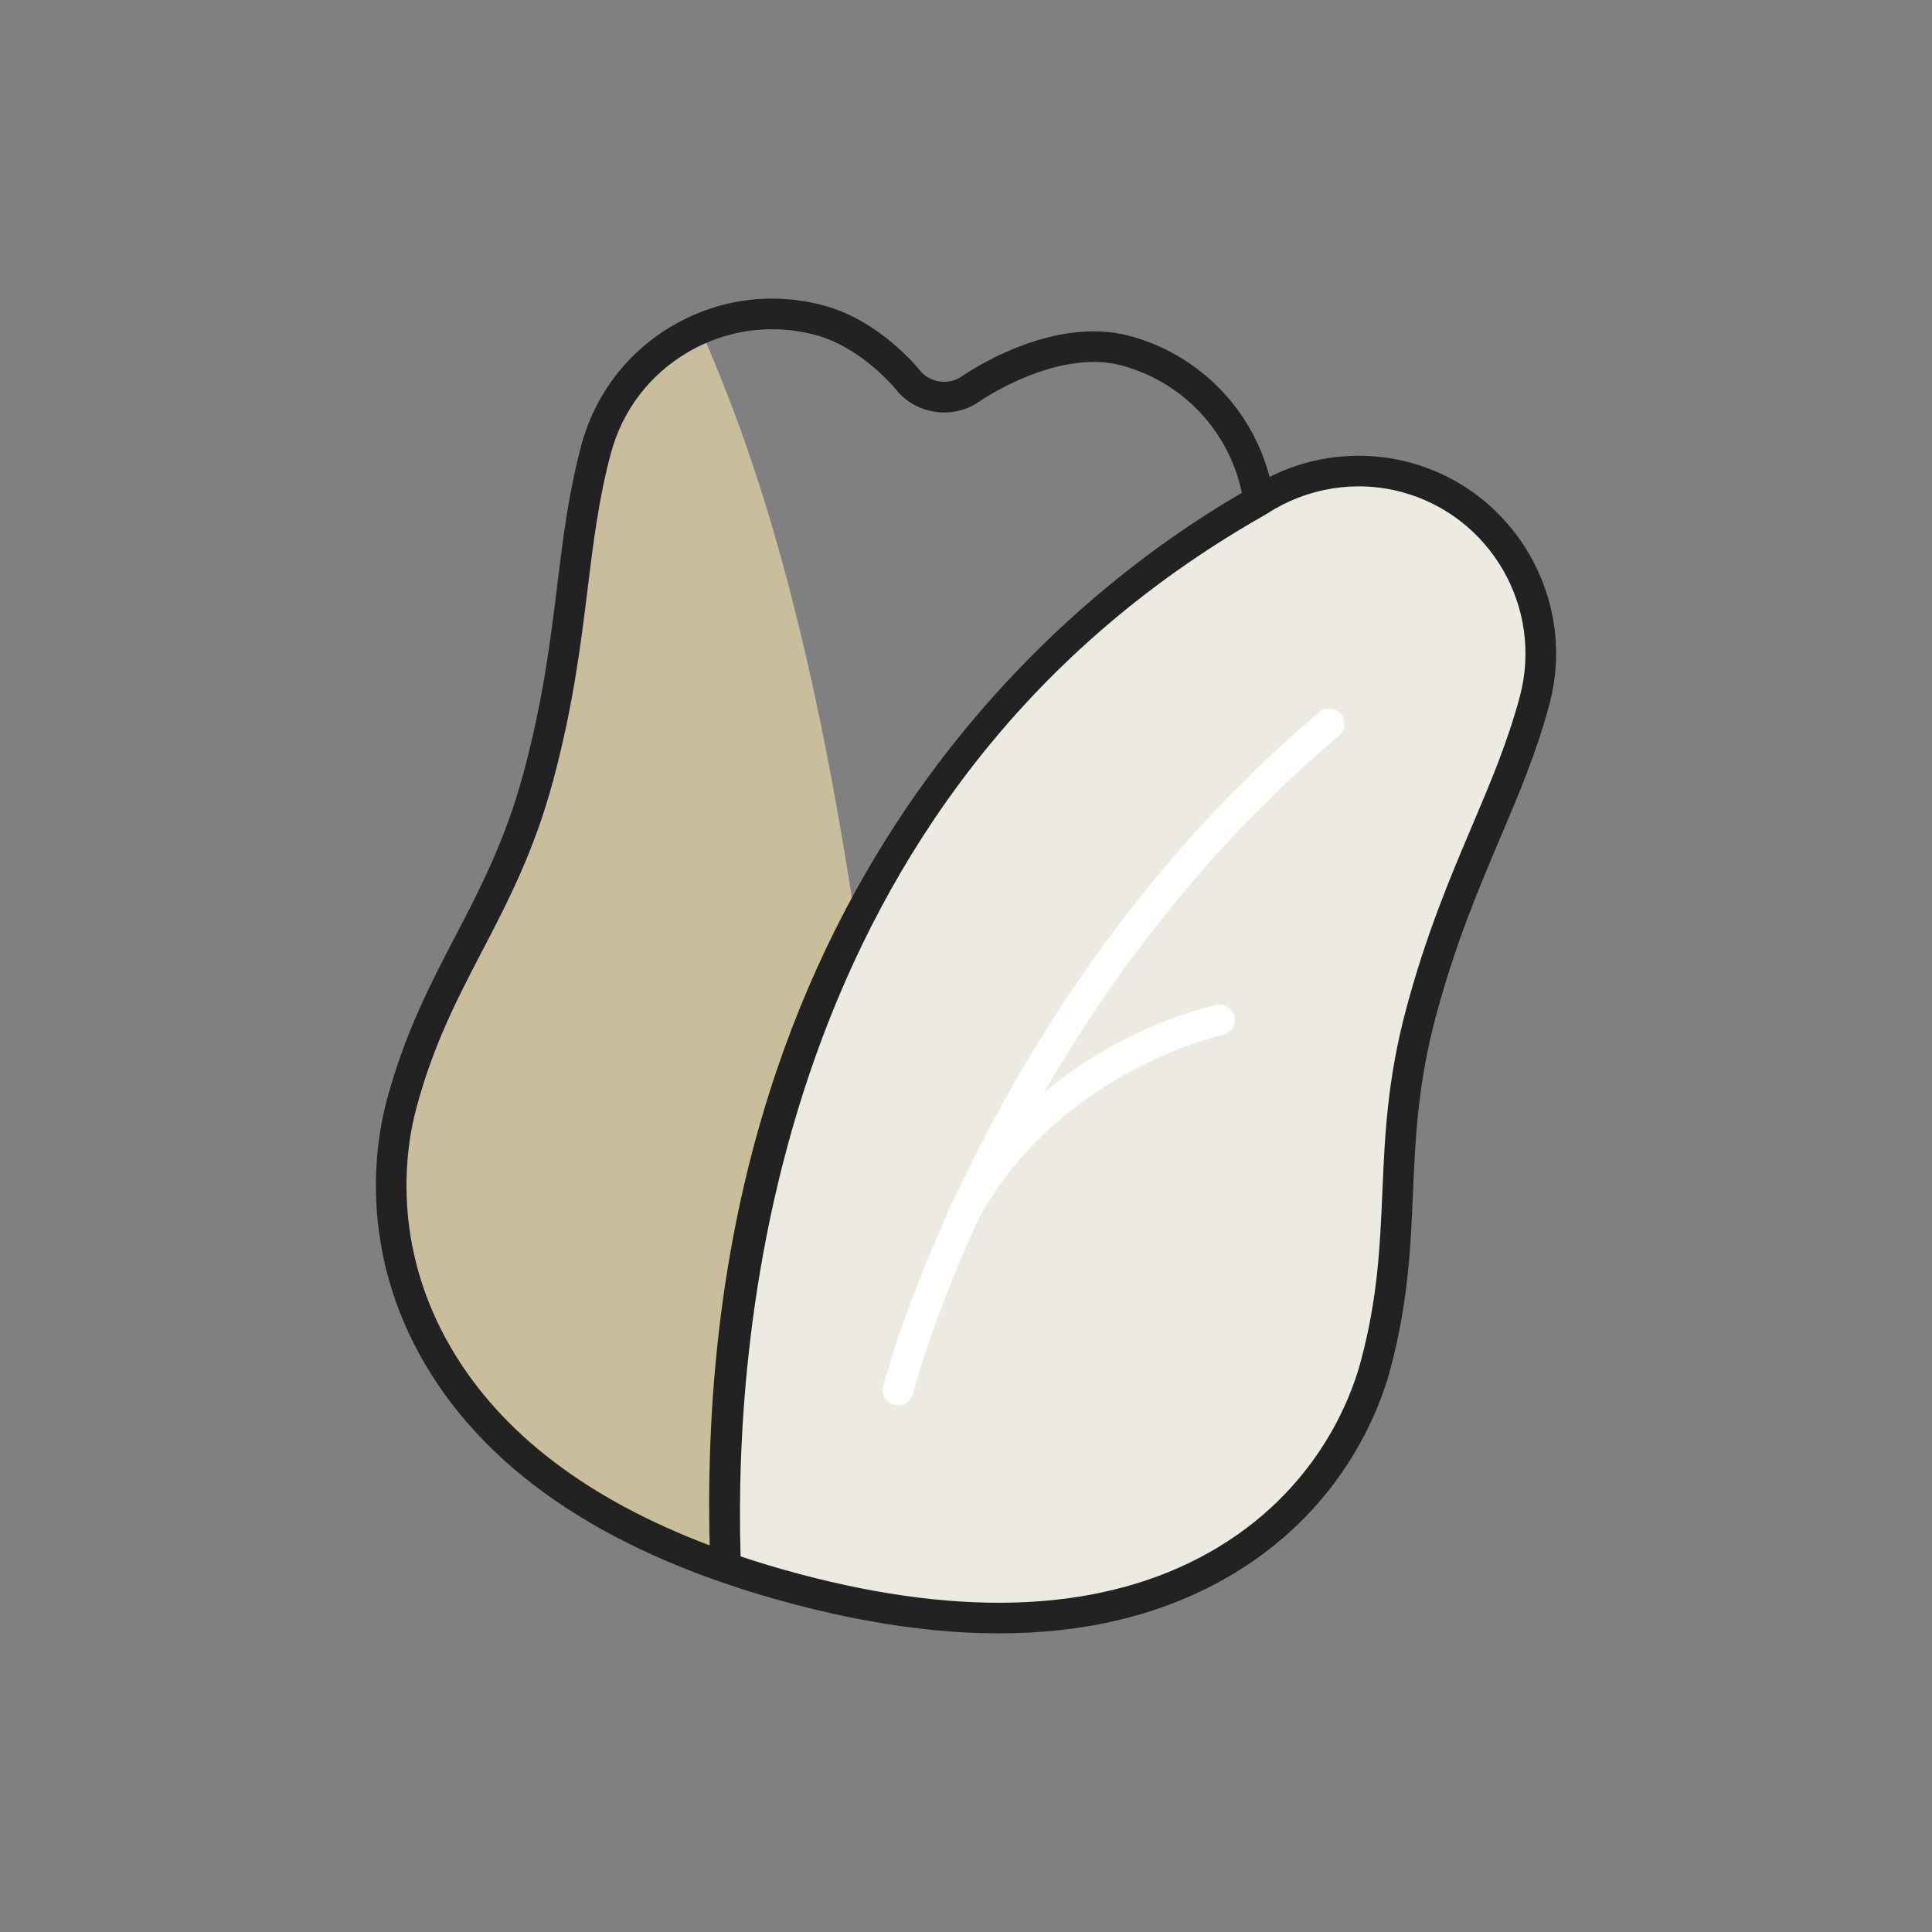
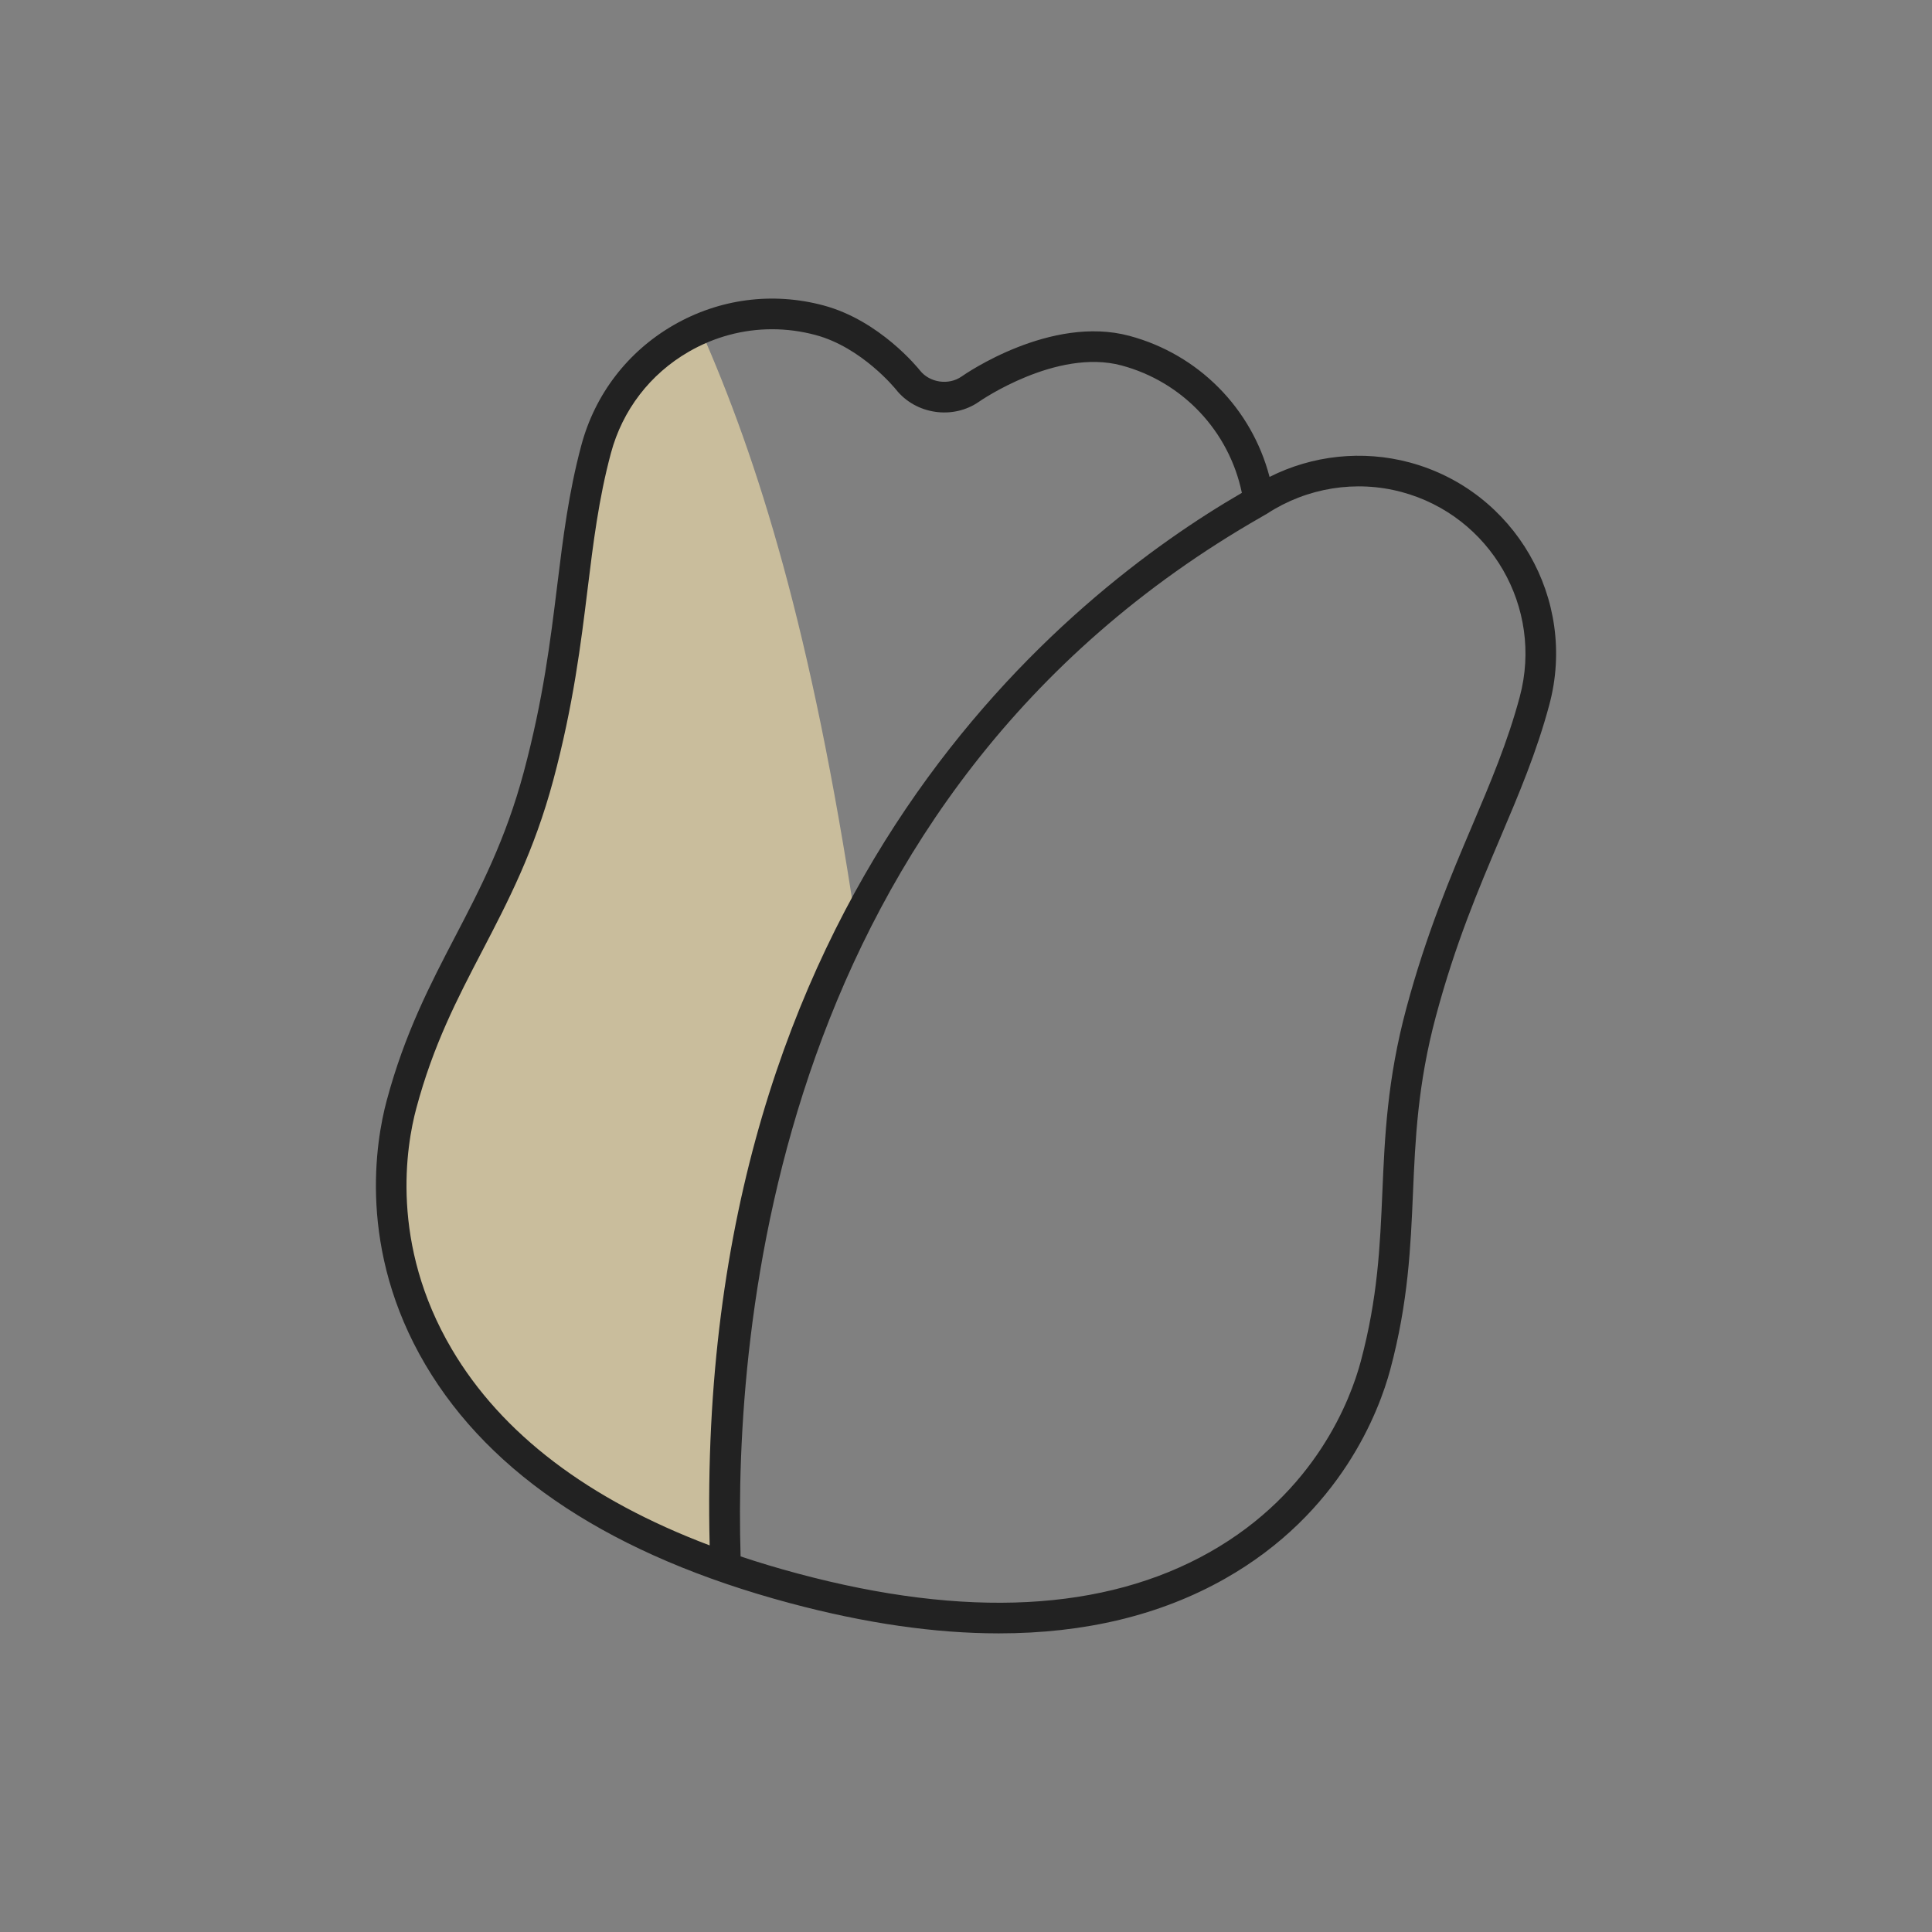
<svg xmlns="http://www.w3.org/2000/svg" version="1.1" id="レイヤー_1" x="0px" y="0px" width="130px" height="130px" viewBox="0 0 130 130" enable-background="new 0 0 130 130" xml:space="preserve">
  <rect x="0" y="0" width="130" height="130" fill="#808080" stroke="none" />
  <g>
    <path fill="#C9BD9C" d="M57.577,62.093c-2.947-19.617-6.568-31.165-10.461-39.954c-3.328,1.437-5.995,4.316-7.005,8.089   c-1.819,6.785-1.403,12.763-3.879,21.998c-2.474,9.236-6.837,13.201-9.219,22.095c-2.237,8.344-0.059,23.518,21.814,31.147   C48.13,86.94,52.069,72.772,57.577,62.093" />
-     <path fill="#EDEAE1" d="M48.804,105.312c1.455,0.509,2.975,0.977,4.609,1.415c26.152,7.008,36.758-6.1,39.141-14.994   c2.383-8.894,0.587-14.508,3.062-23.745c2.476-9.235,5.824-14.206,7.641-20.989c1.756-6.548-2.133-13.281-8.681-15.036   c-3.507-0.94-7.056-0.252-9.876,1.584C80.447,36.003,46.872,54.01,48.804,105.312" />
    <path fill="#222222" d="M67.214,109.906c-4.307,0-9.002-0.679-14.066-2.036c-11.869-3.179-20.119-8.576-24.523-16.041   c-4.573-7.754-3.346-15.014-2.605-17.774c1.209-4.516,2.938-7.832,4.609-11.039c1.668-3.198,3.391-6.504,4.611-11.056   c1.312-4.901,1.791-8.802,2.255-12.575c0.393-3.199,0.764-6.221,1.622-9.423c0.92-3.434,3.121-6.303,6.199-8.081   c3.079-1.777,6.666-2.25,10.098-1.329c3.793,1.015,6.38,4.24,6.488,4.375c0.654,0.829,1.938,1.014,2.802,0.407   c0.242-0.17,5.997-4.155,11.292-2.735c4.66,1.249,8.232,4.895,9.43,9.492c2.881-1.456,6.252-1.823,9.418-0.976   c7.087,1.901,11.308,9.212,9.408,16.3c-0.856,3.2-2.046,6.002-3.305,8.968c-1.484,3.499-3.021,7.118-4.334,12.021   c-1.221,4.553-1.382,8.279-1.537,11.883c-0.155,3.611-0.316,7.348-1.526,11.861c-0.739,2.762-3.306,9.662-11.144,14.09   C78.079,108.683,72.998,109.906,67.214,109.906z M49.833,104.727c1.234,0.413,2.517,0.798,3.848,1.154   c11.329,3.035,20.65,2.552,27.711-1.436c7.158-4.044,9.495-10.319,10.168-12.829c1.15-4.296,1.299-7.754,1.457-11.416   c0.16-3.717,0.326-7.557,1.605-12.328c1.351-5.043,2.985-8.895,4.428-12.293c1.23-2.899,2.393-5.635,3.212-8.697   c1.604-5.99-1.963-12.17-7.952-13.776c-3.07-0.822-6.367-0.292-9.047,1.454l-0.367,0.213   C52.099,53.513,49.374,89.399,49.833,104.727z M51.95,22.154c-1.947,0-3.871,0.511-5.604,1.512   c-2.602,1.502-4.463,3.928-5.24,6.829c-0.821,3.063-1.184,6.016-1.568,9.142c-0.449,3.663-0.959,7.815-2.309,12.856   c-1.279,4.77-3.056,8.179-4.773,11.476c-1.695,3.252-3.297,6.322-4.447,10.619c-0.673,2.511-1.787,9.112,2.391,16.194   c3.356,5.69,9.18,10.117,17.352,13.204c-1.086-44.385,24.357-64.187,35.811-70.823c-0.861-4.143-3.977-7.469-8.1-8.573   c-4.373-1.169-9.523,2.395-9.574,2.431c-1.758,1.236-4.27,0.871-5.602-0.814c-0.021-0.026-2.285-2.828-5.406-3.664   C53.911,22.283,52.929,22.154,51.95,22.154z" />
-     <path fill="#FFFFFF" d="M60.431,94.562c-0.083,0-0.167-0.01-0.252-0.031c-0.551-0.139-0.887-0.697-0.748-1.25   c0.064-0.26,6.786-26.304,29.336-45.353c0.436-0.367,1.084-0.313,1.451,0.122s0.312,1.085-0.121,1.452   C68.072,68.106,61.493,93.526,61.43,93.782C61.312,94.249,60.893,94.562,60.431,94.562z" />
-     <path fill="#FFFFFF" d="M64.776,82.847c-0.162,0-0.326-0.038-0.48-0.12c-0.502-0.266-0.694-0.89-0.428-1.392   c5.857-11.071,17.477-13.606,17.969-13.71c0.556-0.117,1.101,0.241,1.217,0.797c0.117,0.557-0.24,1.104-0.796,1.22   c-0.111,0.024-11.176,2.463-16.569,12.656C65.504,82.647,65.147,82.847,64.776,82.847z" />
  </g>
</svg>